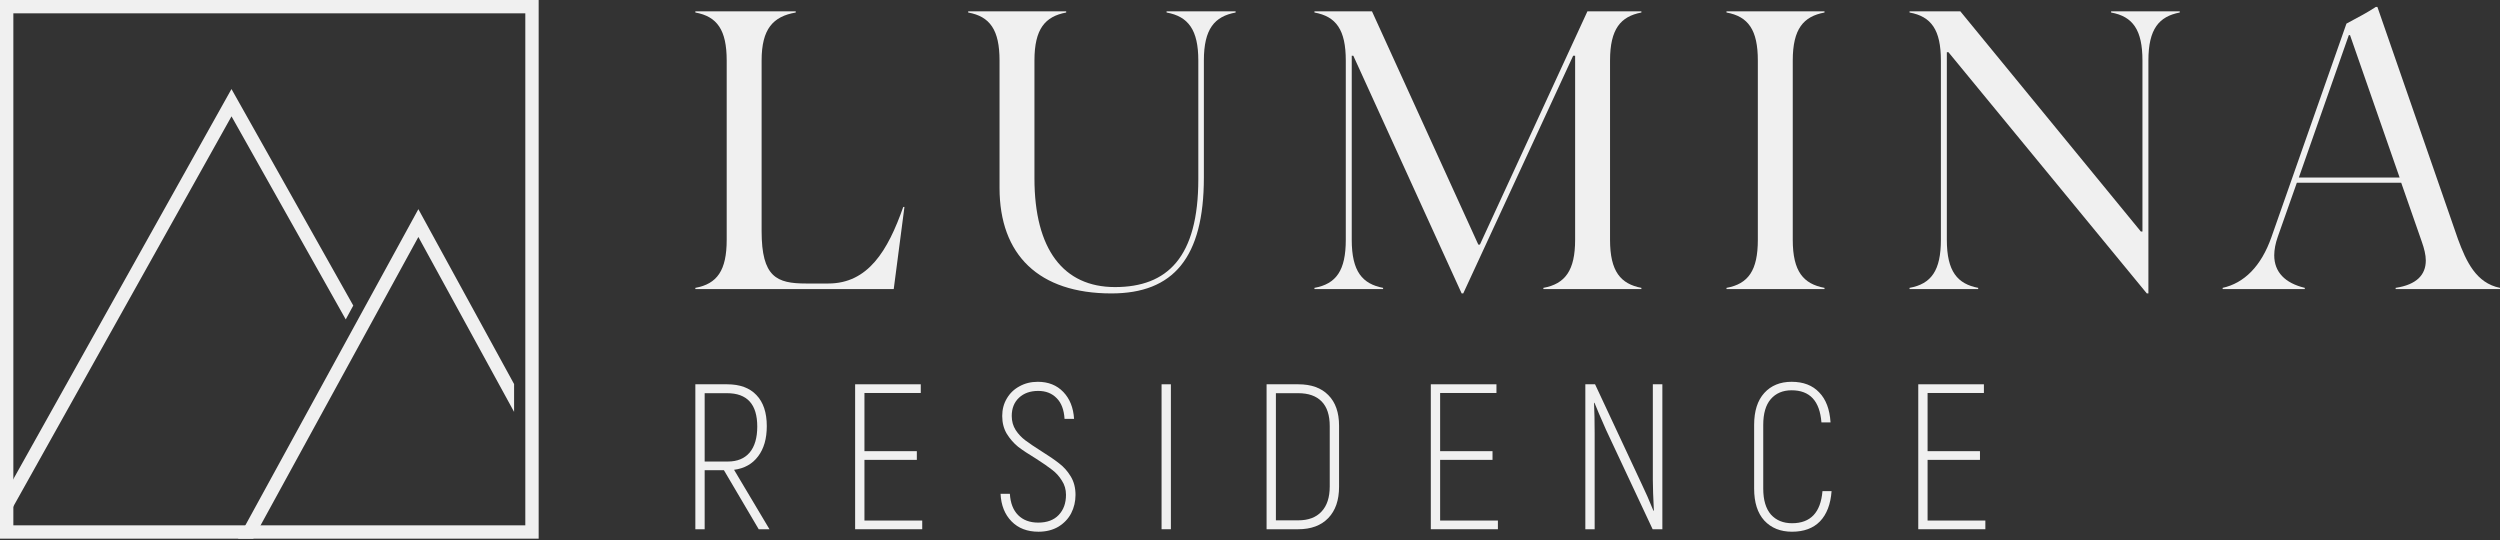
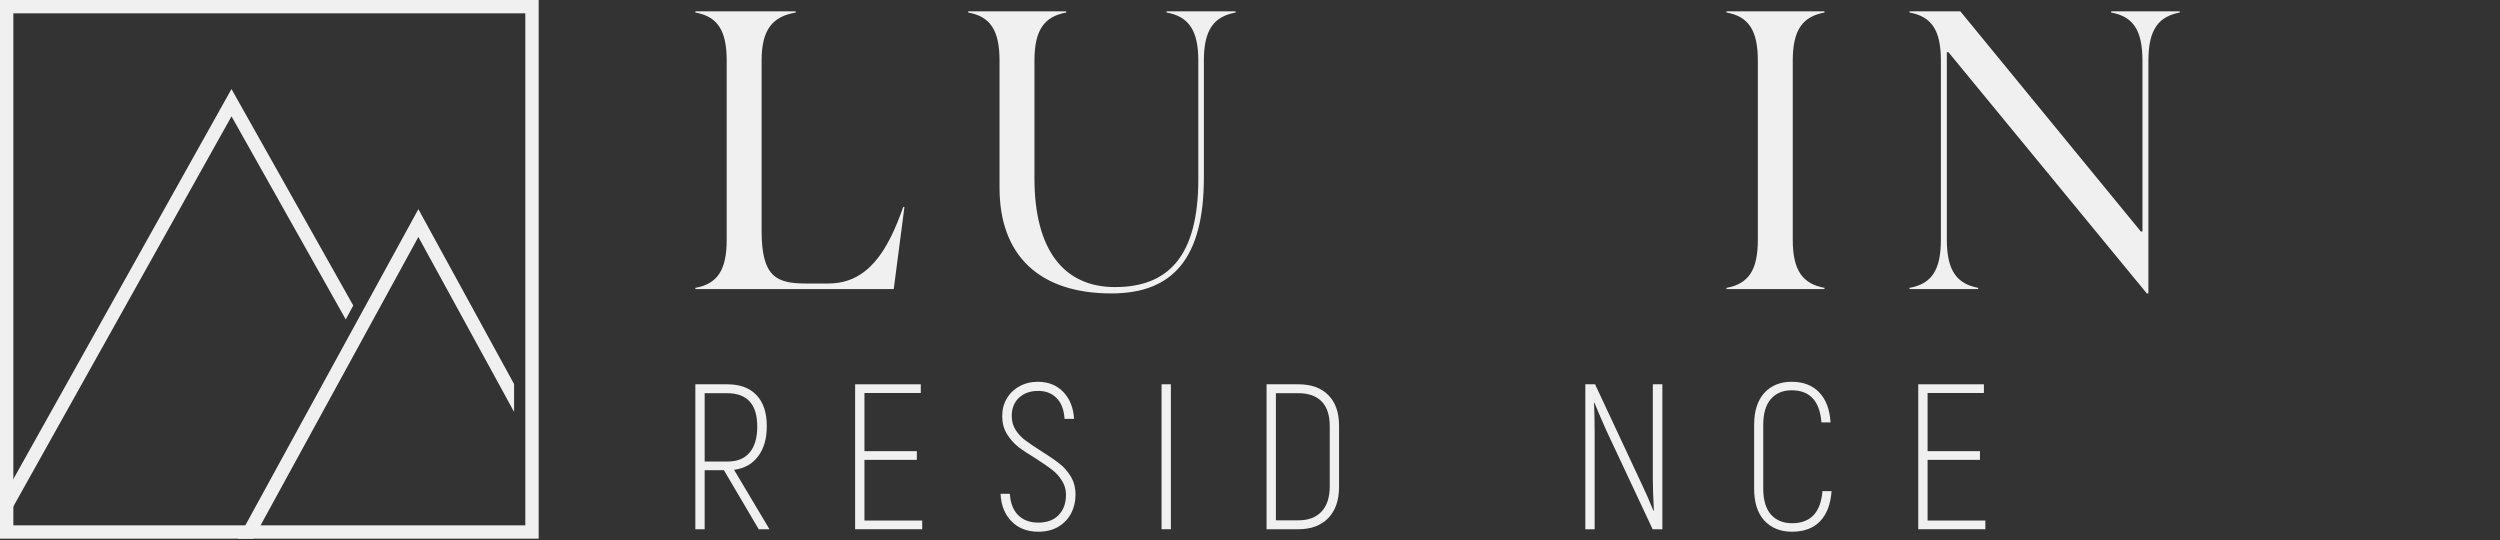
<svg xmlns="http://www.w3.org/2000/svg" width="611" height="132" viewBox="0 0 611 132" fill="none">
  <rect x="0" y="0" width="611" height="132" fill="#333333" stroke="none" />
  <g clip-path="url(#clip0_125_13733)">
    <path fill-rule="evenodd" clip-rule="evenodd" d="M102.25 51.119L103.682 53.735L125.643 93.865V100.664L102.25 57.918L43.84 164.648L40.977 163.081L100.818 53.735L102.25 51.119Z" fill="#F0F0F0" />
    <path fill-rule="evenodd" clip-rule="evenodd" d="M58 24.298L56.573 21.762L55.153 24.301L-9.04 139.087L-6.191 140.681L56.581 28.434L84.499 78.065L86.338 74.676L58 24.298Z" fill="#F0F0F0" />
    <rect x="1.632" y="1.632" width="128.386" height="128.386" stroke="#F0F0F0" stroke-width="3.264" />
  </g>
-   <path d="M543.217 70.353C548.453 69.19 552.623 65.117 555.144 57.941L573.472 5.77C575.993 4.412 578.611 3.055 580.648 1.697H581.036L600.721 58.426C602.757 63.953 605.182 69.19 611 70.353V70.644H585.496V70.353C590.636 69.578 592.866 67.153 592.866 63.662C592.866 62.305 592.478 60.753 591.897 59.105L586.854 44.656H561.35L556.696 57.844C556.114 59.493 555.823 61.044 555.823 62.402C555.823 66.475 558.441 69.19 563.29 70.353V70.644H543.217V70.353ZM561.835 43.395H586.466L574.345 8.582H574.054L561.835 43.395Z" fill="#F0F0F0" />
  <path d="M466.692 70.646V70.355C472.026 69.385 474.353 66.088 474.353 58.621V14.79C474.353 7.323 472.026 4.026 466.692 3.057V2.766H479.105L523.227 56.585H523.615V14.79C523.615 7.323 521.288 4.026 515.954 3.057V2.766H532.73V3.057C527.688 4.026 525.07 7.032 525.07 14.79V71.713H524.682L476.196 12.754H475.808V58.621C475.808 66.379 478.426 69.385 483.469 70.355V70.646H466.692Z" fill="#F0F0F0" />
  <path d="M421.956 70.646V70.355C427.289 69.385 429.616 66.088 429.616 58.621V14.79C429.616 7.323 427.289 4.026 421.956 3.057V2.766H445.908V3.057C440.768 4.026 438.15 7.032 438.15 14.79V58.621C438.15 66.379 440.768 69.385 445.908 70.355V70.646H421.956Z" fill="#F0F0F0" />
-   <path d="M321.25 70.646V70.355C326.584 69.385 328.911 66.088 328.911 58.621V14.79C328.911 7.323 326.584 4.026 321.25 3.057V2.766H335.311L361.3 59.785H361.688L387.967 2.766H401.155V3.057C396.113 4.026 393.494 7.032 393.494 14.79V58.621C393.494 66.379 396.113 69.385 401.155 70.355V70.646H377.203V70.355C382.537 69.385 384.961 66.088 384.961 58.621V13.627H384.476L357.615 71.713H357.227L330.754 13.627H330.366V58.621C330.366 66.379 332.984 69.385 338.026 70.355V70.646H321.25Z" fill="#F0F0F0" />
  <path d="M271.632 71.713C253.886 71.713 244.286 62.306 244.286 45.918V14.79C244.286 7.323 241.958 4.026 236.625 3.057V2.766H260.577V3.057C255.437 4.026 252.819 7.032 252.819 14.79V43.591C252.819 60.949 259.898 70.161 272.504 70.161C285.305 70.161 292.869 62.888 292.869 43.785V14.79C292.869 7.323 290.444 4.026 285.111 3.057V2.766H301.984V3.057C296.844 4.026 294.226 7.032 294.226 14.79V43.397C294.226 62.985 286.759 71.713 271.632 71.713Z" fill="#F0F0F0" />
  <path d="M169.943 70.646V70.355C175.276 69.385 177.604 66.088 177.604 58.621V14.79C177.604 7.323 175.276 4.026 169.943 3.057V2.766H194.477V3.057C188.95 4.026 186.137 7.032 186.137 14.79V56.488C186.137 67.737 189.822 69.288 196.998 69.288H202.429C212.126 69.288 216.974 61.337 220.756 50.573H221.047L218.429 70.646H169.943Z" fill="#F0F0F0" />
  <path d="M485.221 127.22V129.345H468.824V93.92H484.866V96.045H471.101V110.266H483.905V112.392H471.101V127.22H485.221Z" fill="#F0F0F0" />
  <path d="M437.972 129.952C435.138 129.952 432.877 129.041 431.19 127.22C429.537 125.398 428.711 122.8 428.711 119.426V103.839C428.711 100.465 429.537 97.867 431.19 96.045C432.844 94.223 435.07 93.312 437.871 93.312C440.738 93.312 442.982 94.173 444.601 95.894C446.255 97.58 447.182 100.026 447.385 103.232H445.158C444.753 98.002 442.324 95.387 437.871 95.387C435.711 95.387 434.008 96.113 432.759 97.564C431.545 98.981 430.937 101.072 430.937 103.839V119.426C430.937 122.193 431.562 124.301 432.81 125.752C434.092 127.169 435.813 127.877 437.972 127.877C442.493 127.877 444.973 125.263 445.411 120.033H447.638C447.402 123.238 446.457 125.701 444.804 127.422C443.151 129.109 440.873 129.952 437.972 129.952Z" fill="#F0F0F0" />
  <path d="M387.456 93.92H389.835L401.12 118.06C402.099 120.084 403.094 122.345 404.106 124.841L404.207 124.791C404.039 121.484 403.954 119.004 403.954 117.351V93.92H406.282V129.345H403.904L392.517 105.054C391.201 102.085 390.257 99.875 389.683 98.424L389.582 98.475C389.683 100.6 389.734 103.046 389.734 105.813V129.345H387.456V93.92Z" fill="#F0F0F0" />
-   <path d="M366.087 127.22V129.345H349.69V93.92H365.733V96.045H351.967V110.266H364.771V112.392H351.967V127.22H366.087Z" fill="#F0F0F0" />
  <path d="M309.553 93.92H317.296C320.467 93.92 322.913 94.797 324.634 96.552C326.388 98.306 327.266 100.803 327.266 104.041V118.971C327.266 122.243 326.388 124.791 324.634 126.612C322.88 128.434 320.434 129.345 317.296 129.345H309.553V93.92ZM317.296 127.169C319.759 127.169 321.648 126.461 322.964 125.044C324.314 123.627 324.988 121.569 324.988 118.869V104.143C324.988 101.477 324.33 99.47 323.015 98.12C321.699 96.771 319.793 96.096 317.296 96.096H311.83V127.169H317.296Z" fill="#F0F0F0" />
  <path d="M283.886 93.92H286.164V129.345H283.886V93.92Z" fill="#F0F0F0" />
  <path d="M253.797 129.952C251.065 129.952 248.872 129.109 247.218 127.422C245.565 125.735 244.671 123.491 244.536 120.691H246.813C246.948 122.952 247.623 124.689 248.838 125.904C250.052 127.118 251.689 127.726 253.747 127.726C255.906 127.726 257.576 127.101 258.757 125.853C259.938 124.605 260.528 122.969 260.528 120.944C260.528 119.628 260.191 118.464 259.516 117.452C258.875 116.406 258.082 115.529 257.137 114.821C256.193 114.078 254.877 113.168 253.19 112.088C251.402 111.008 249.951 110.047 248.838 109.203C247.758 108.326 246.83 107.263 246.054 106.015C245.312 104.767 244.941 103.316 244.941 101.663C244.941 100.077 245.312 98.66 246.054 97.412C246.797 96.13 247.826 95.134 249.141 94.426C250.457 93.684 251.959 93.312 253.645 93.312C256.21 93.312 258.285 94.139 259.87 95.792C261.456 97.445 262.333 99.638 262.502 102.371H260.174C260.039 100.145 259.398 98.458 258.251 97.311C257.104 96.13 255.602 95.539 253.747 95.539C251.79 95.539 250.221 96.096 249.04 97.209C247.859 98.323 247.269 99.807 247.269 101.663C247.269 102.945 247.589 104.092 248.23 105.104C248.872 106.082 249.664 106.926 250.609 107.634C251.554 108.343 252.853 109.22 254.506 110.266C256.294 111.379 257.745 112.375 258.858 113.252C259.971 114.095 260.916 115.158 261.692 116.44C262.468 117.722 262.856 119.224 262.856 120.944C262.856 122.564 262.502 124.065 261.793 125.448C261.085 126.798 260.039 127.894 258.656 128.738C257.272 129.548 255.653 129.952 253.797 129.952Z" fill="#F0F0F0" />
  <path d="M225.391 127.22V129.345H208.994V93.92H225.037V96.045H211.271V110.266H224.075V112.392H211.271V127.22H225.391Z" fill="#F0F0F0" />
  <path d="M176.927 114.922H172.22V129.345H169.943V93.92H177.686C180.824 93.92 183.219 94.797 184.872 96.552C186.559 98.306 187.403 100.836 187.403 104.143C187.403 107.213 186.694 109.676 185.277 111.531C183.894 113.387 181.937 114.483 179.407 114.821L188.061 129.345H185.429L176.927 114.922ZM172.22 112.797H177.888C180.183 112.797 181.954 112.071 183.202 110.62C184.45 109.136 185.075 107.01 185.075 104.244C185.075 98.812 182.612 96.096 177.686 96.096H172.22V112.797Z" fill="#F0F0F0" />
  <defs>
    <clipPath id="clip0_125_13733">
      <rect width="131.65" height="131.65" fill="white" />
    </clipPath>
  </defs>
</svg>